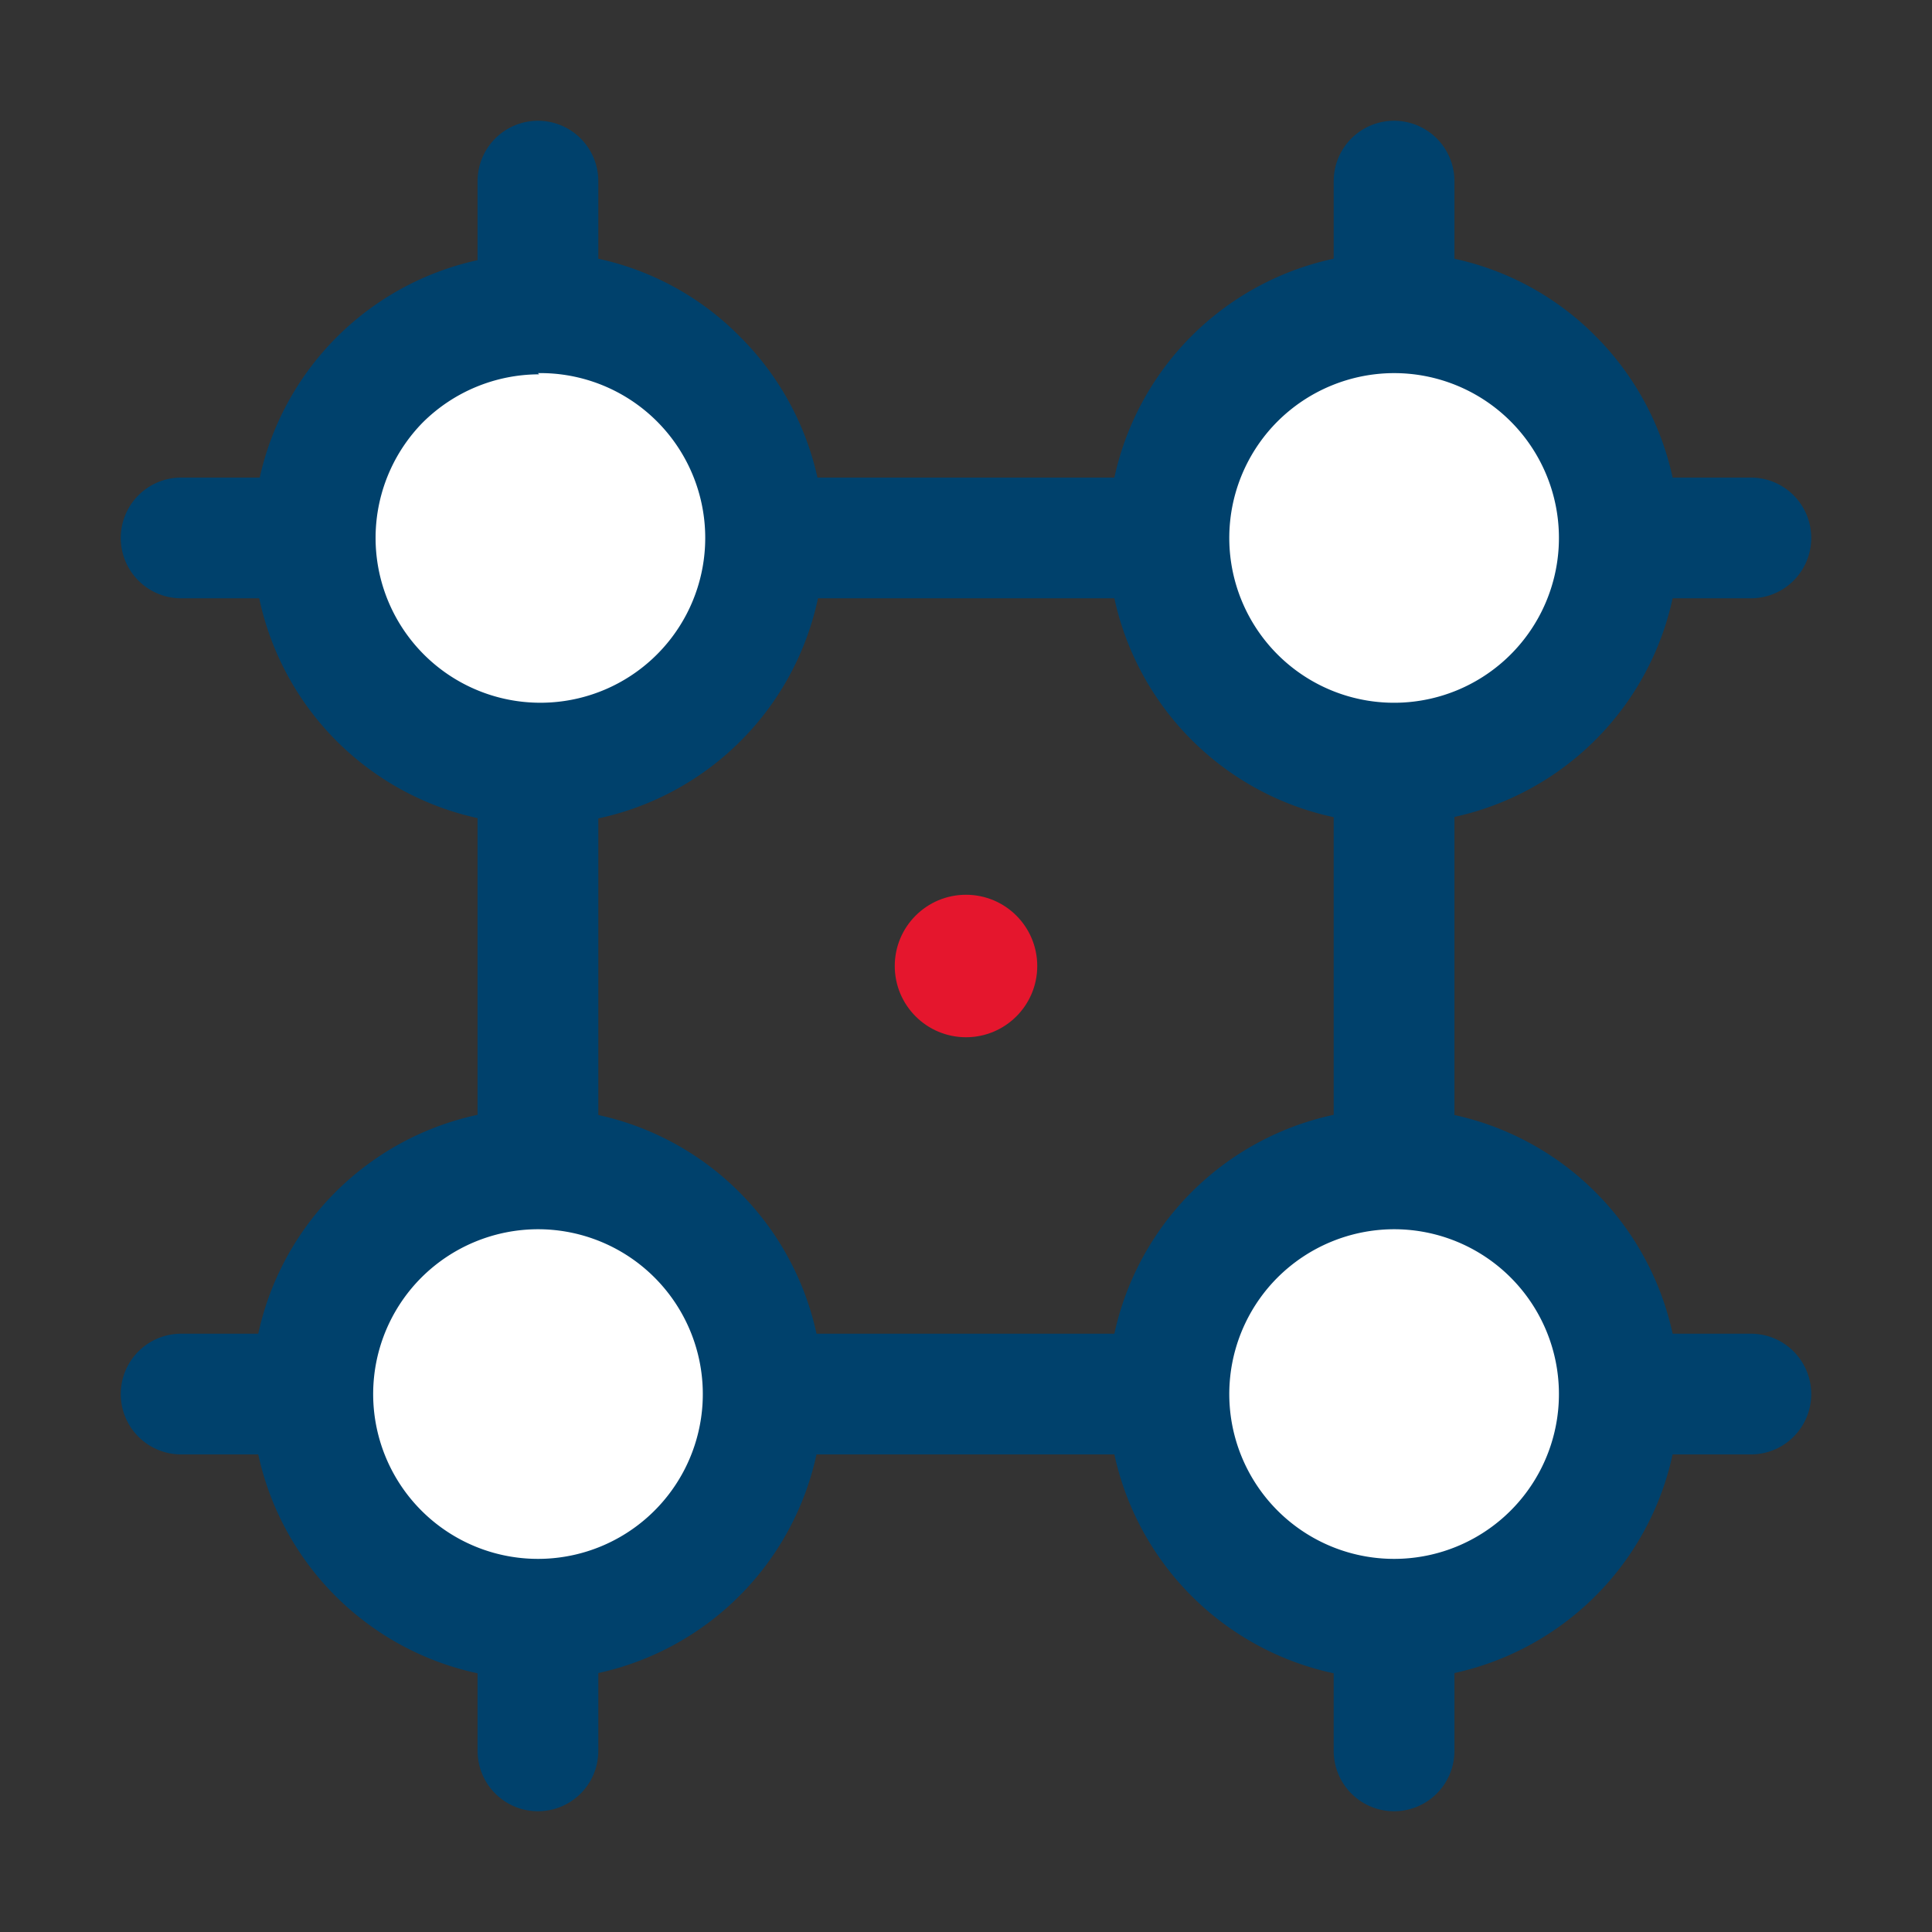
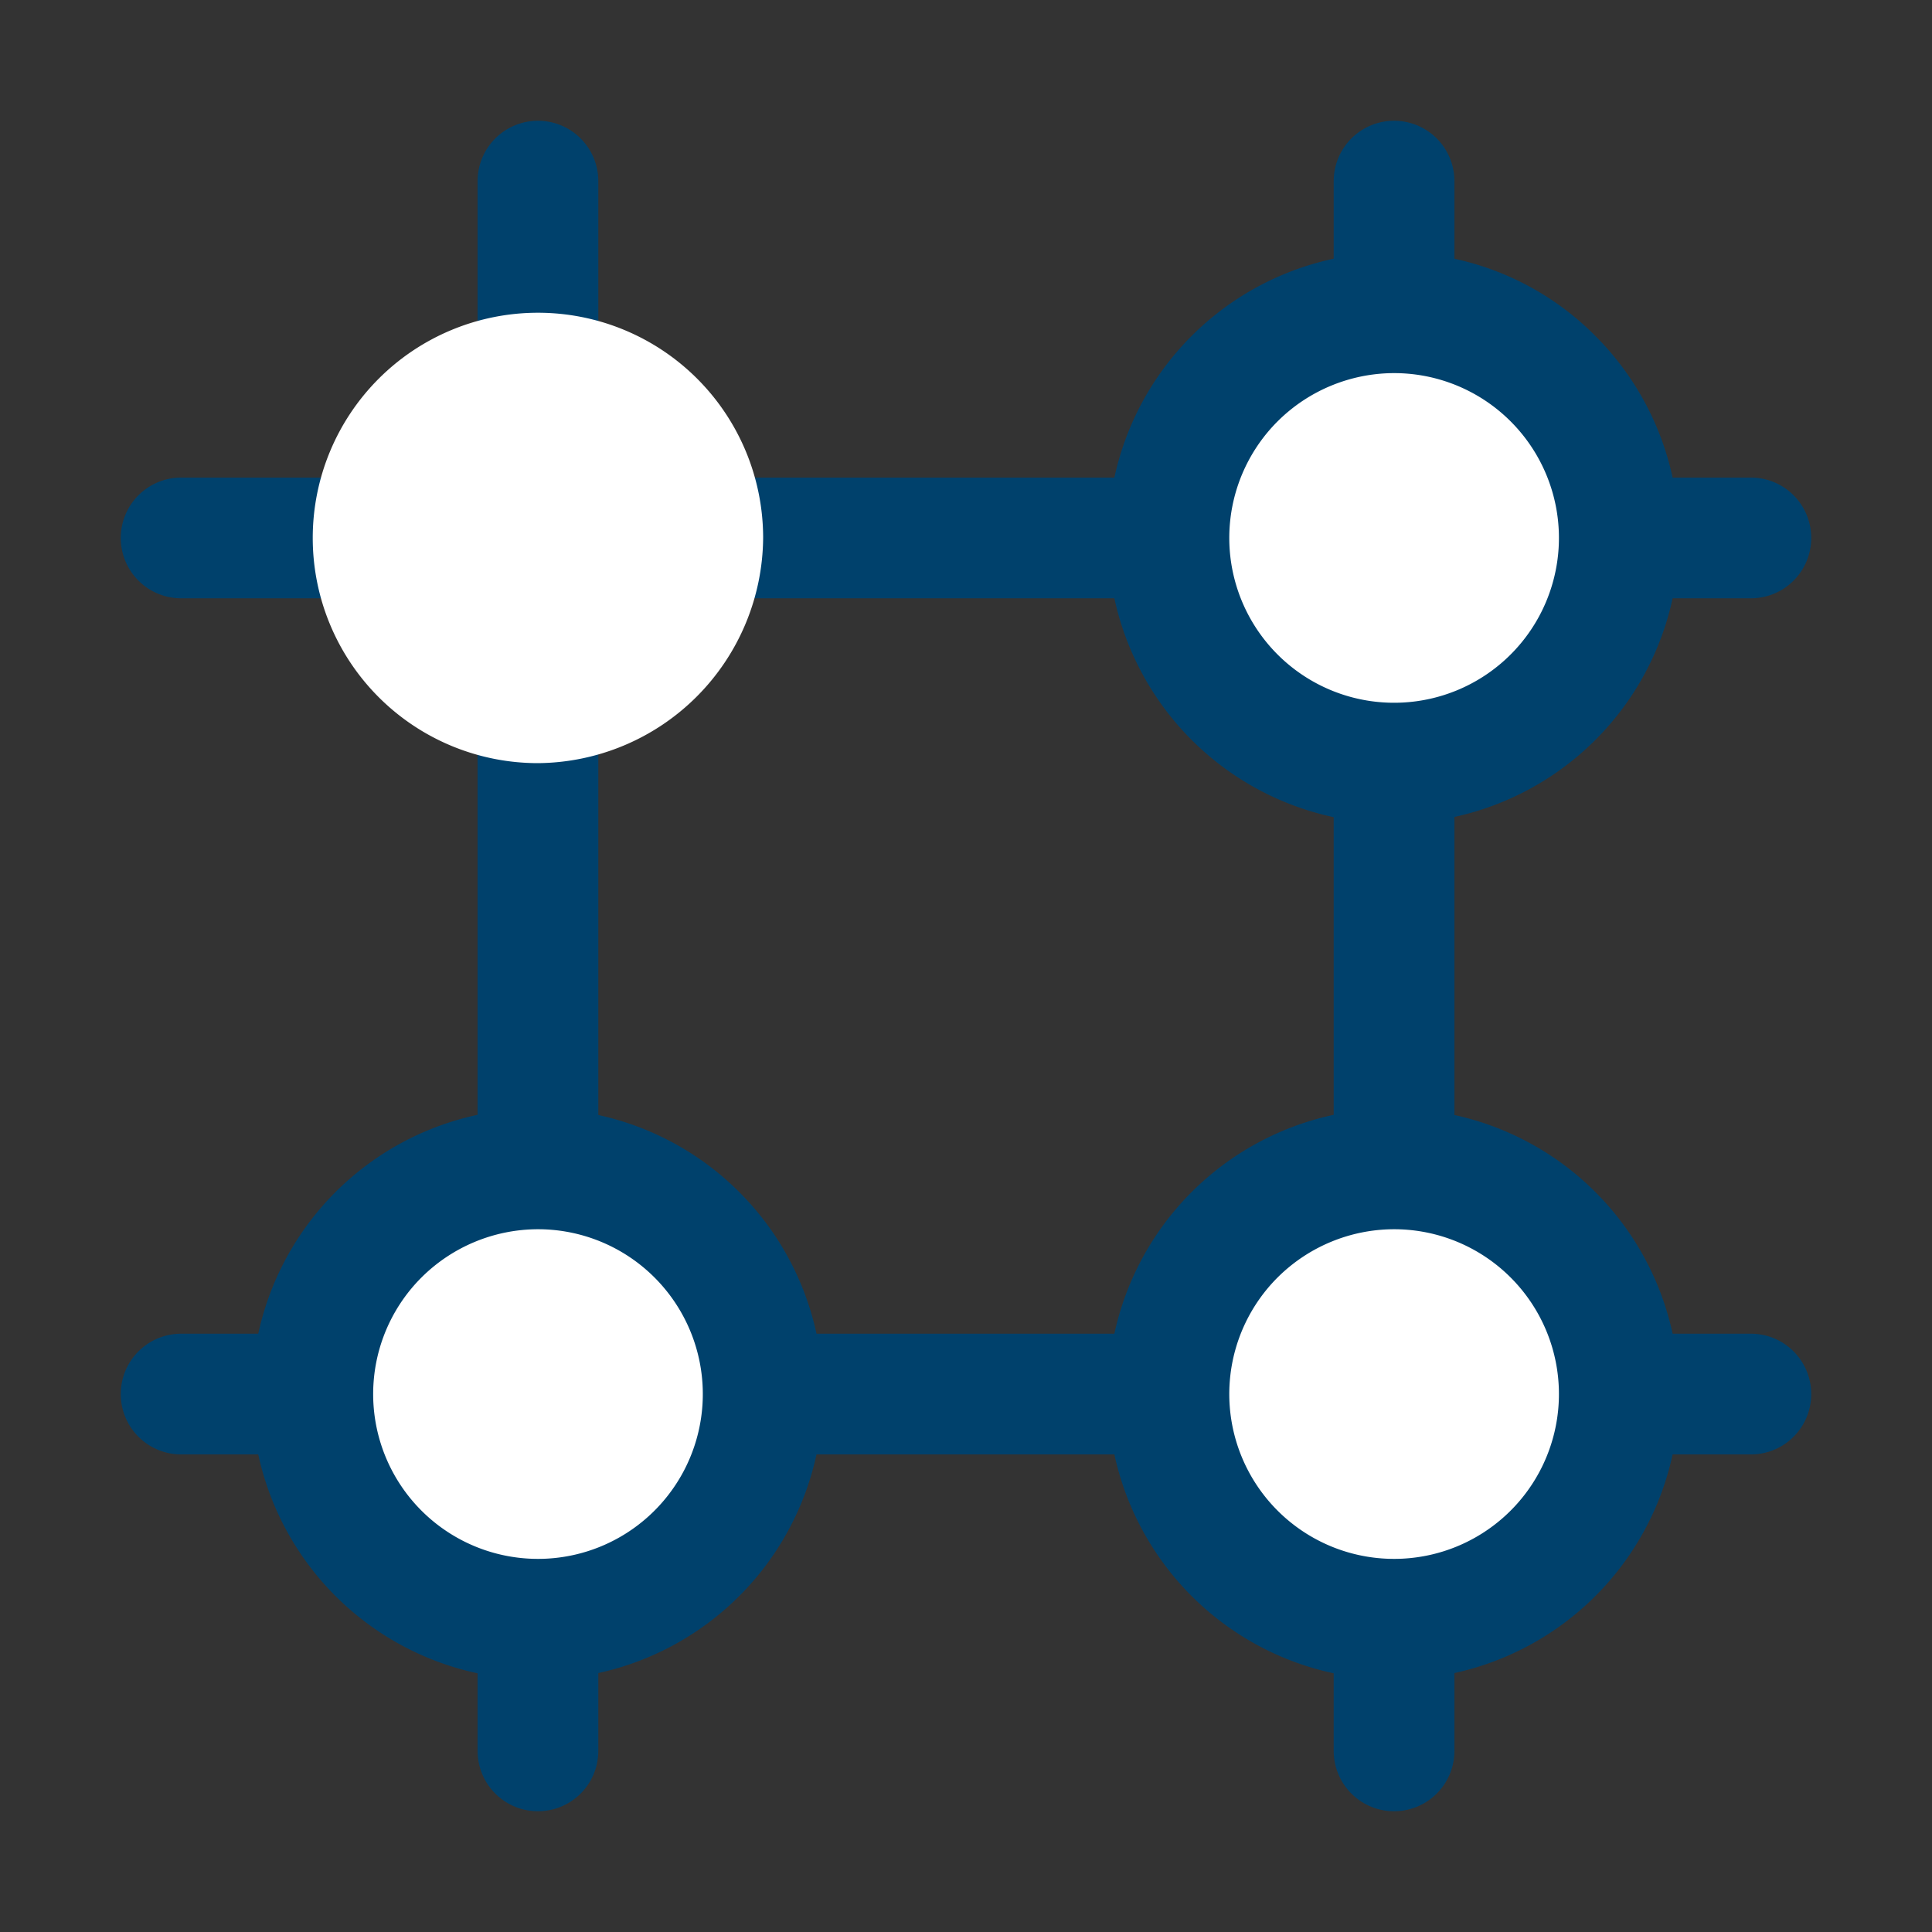
<svg xmlns="http://www.w3.org/2000/svg" viewBox="0 0 32 32">
  <rect x="0" y="0" width="32" height="32" fill="#333333" stroke="none" />
  <defs>
    <style>.cls-1{fill:none;stroke:#00416c;stroke-linecap:round;stroke-linejoin:round;stroke-width:2px;}.cls-2{fill:#fff;}.cls-3{fill:#00416c;}.cls-4{fill:#e5162d;}</style>
  </defs>
  <g id="Primer_plano" data-name="Primer plano">
    <line class="cls-1" x1="3" y1="8.91" x2="29" y2="8.91" />
    <line class="cls-1" x1="3" y1="23.09" x2="29" y2="23.09" />
    <line class="cls-1" x1="23.09" y1="29" x2="23.09" y2="3" />
    <line class="cls-1" x1="8.91" y1="29" x2="8.91" y2="3" />
    <path class="cls-2" d="M23.09,26.82a3.72,3.72,0,1,1,2.64-1.09A3.75,3.75,0,0,1,23.09,26.82Z" />
    <path class="cls-3" d="M23.09,20.36a2.73,2.73,0,1,1-1.93.8,2.74,2.74,0,0,1,1.93-.8m0-2a4.73,4.73,0,1,0,3.34,1.39,4.72,4.72,0,0,0-3.34-1.39Z" />
    <path class="cls-2" d="M8.91,26.82a3.73,3.73,0,1,1,0-7.46,3.73,3.73,0,0,1,0,7.46Z" />
    <path class="cls-3" d="M8.91,20.36a2.73,2.73,0,1,1-1.93.8,2.74,2.74,0,0,1,1.93-.8m0-2a4.73,4.73,0,1,0,3.34,1.39,4.72,4.72,0,0,0-3.34-1.39Z" />
    <path class="cls-2" d="M23.09,12.64a3.74,3.74,0,1,1,2.64-1.1A3.72,3.72,0,0,1,23.09,12.64Z" />
    <path class="cls-3" d="M23.09,6.18a2.73,2.73,0,1,1-1.93.8,2.74,2.74,0,0,1,1.93-.8m0-2a4.73,4.73,0,1,0,3.34,1.39,4.68,4.68,0,0,0-3.34-1.39Z" />
    <path class="cls-2" d="M8.91,12.64a3.73,3.73,0,1,1,3.73-3.73,3.76,3.76,0,0,1-3.73,3.73Z" />
-     <path class="cls-3" d="M8.91,6.18A2.73,2.73,0,1,1,7,7a2.74,2.74,0,0,1,1.93-.8m0-2a4.73,4.73,0,1,0,3.34,1.39A4.68,4.68,0,0,0,8.91,4.18Z" />
-     <circle class="cls-4" cx="16" cy="16" r="1.18" />
  </g>
</svg>